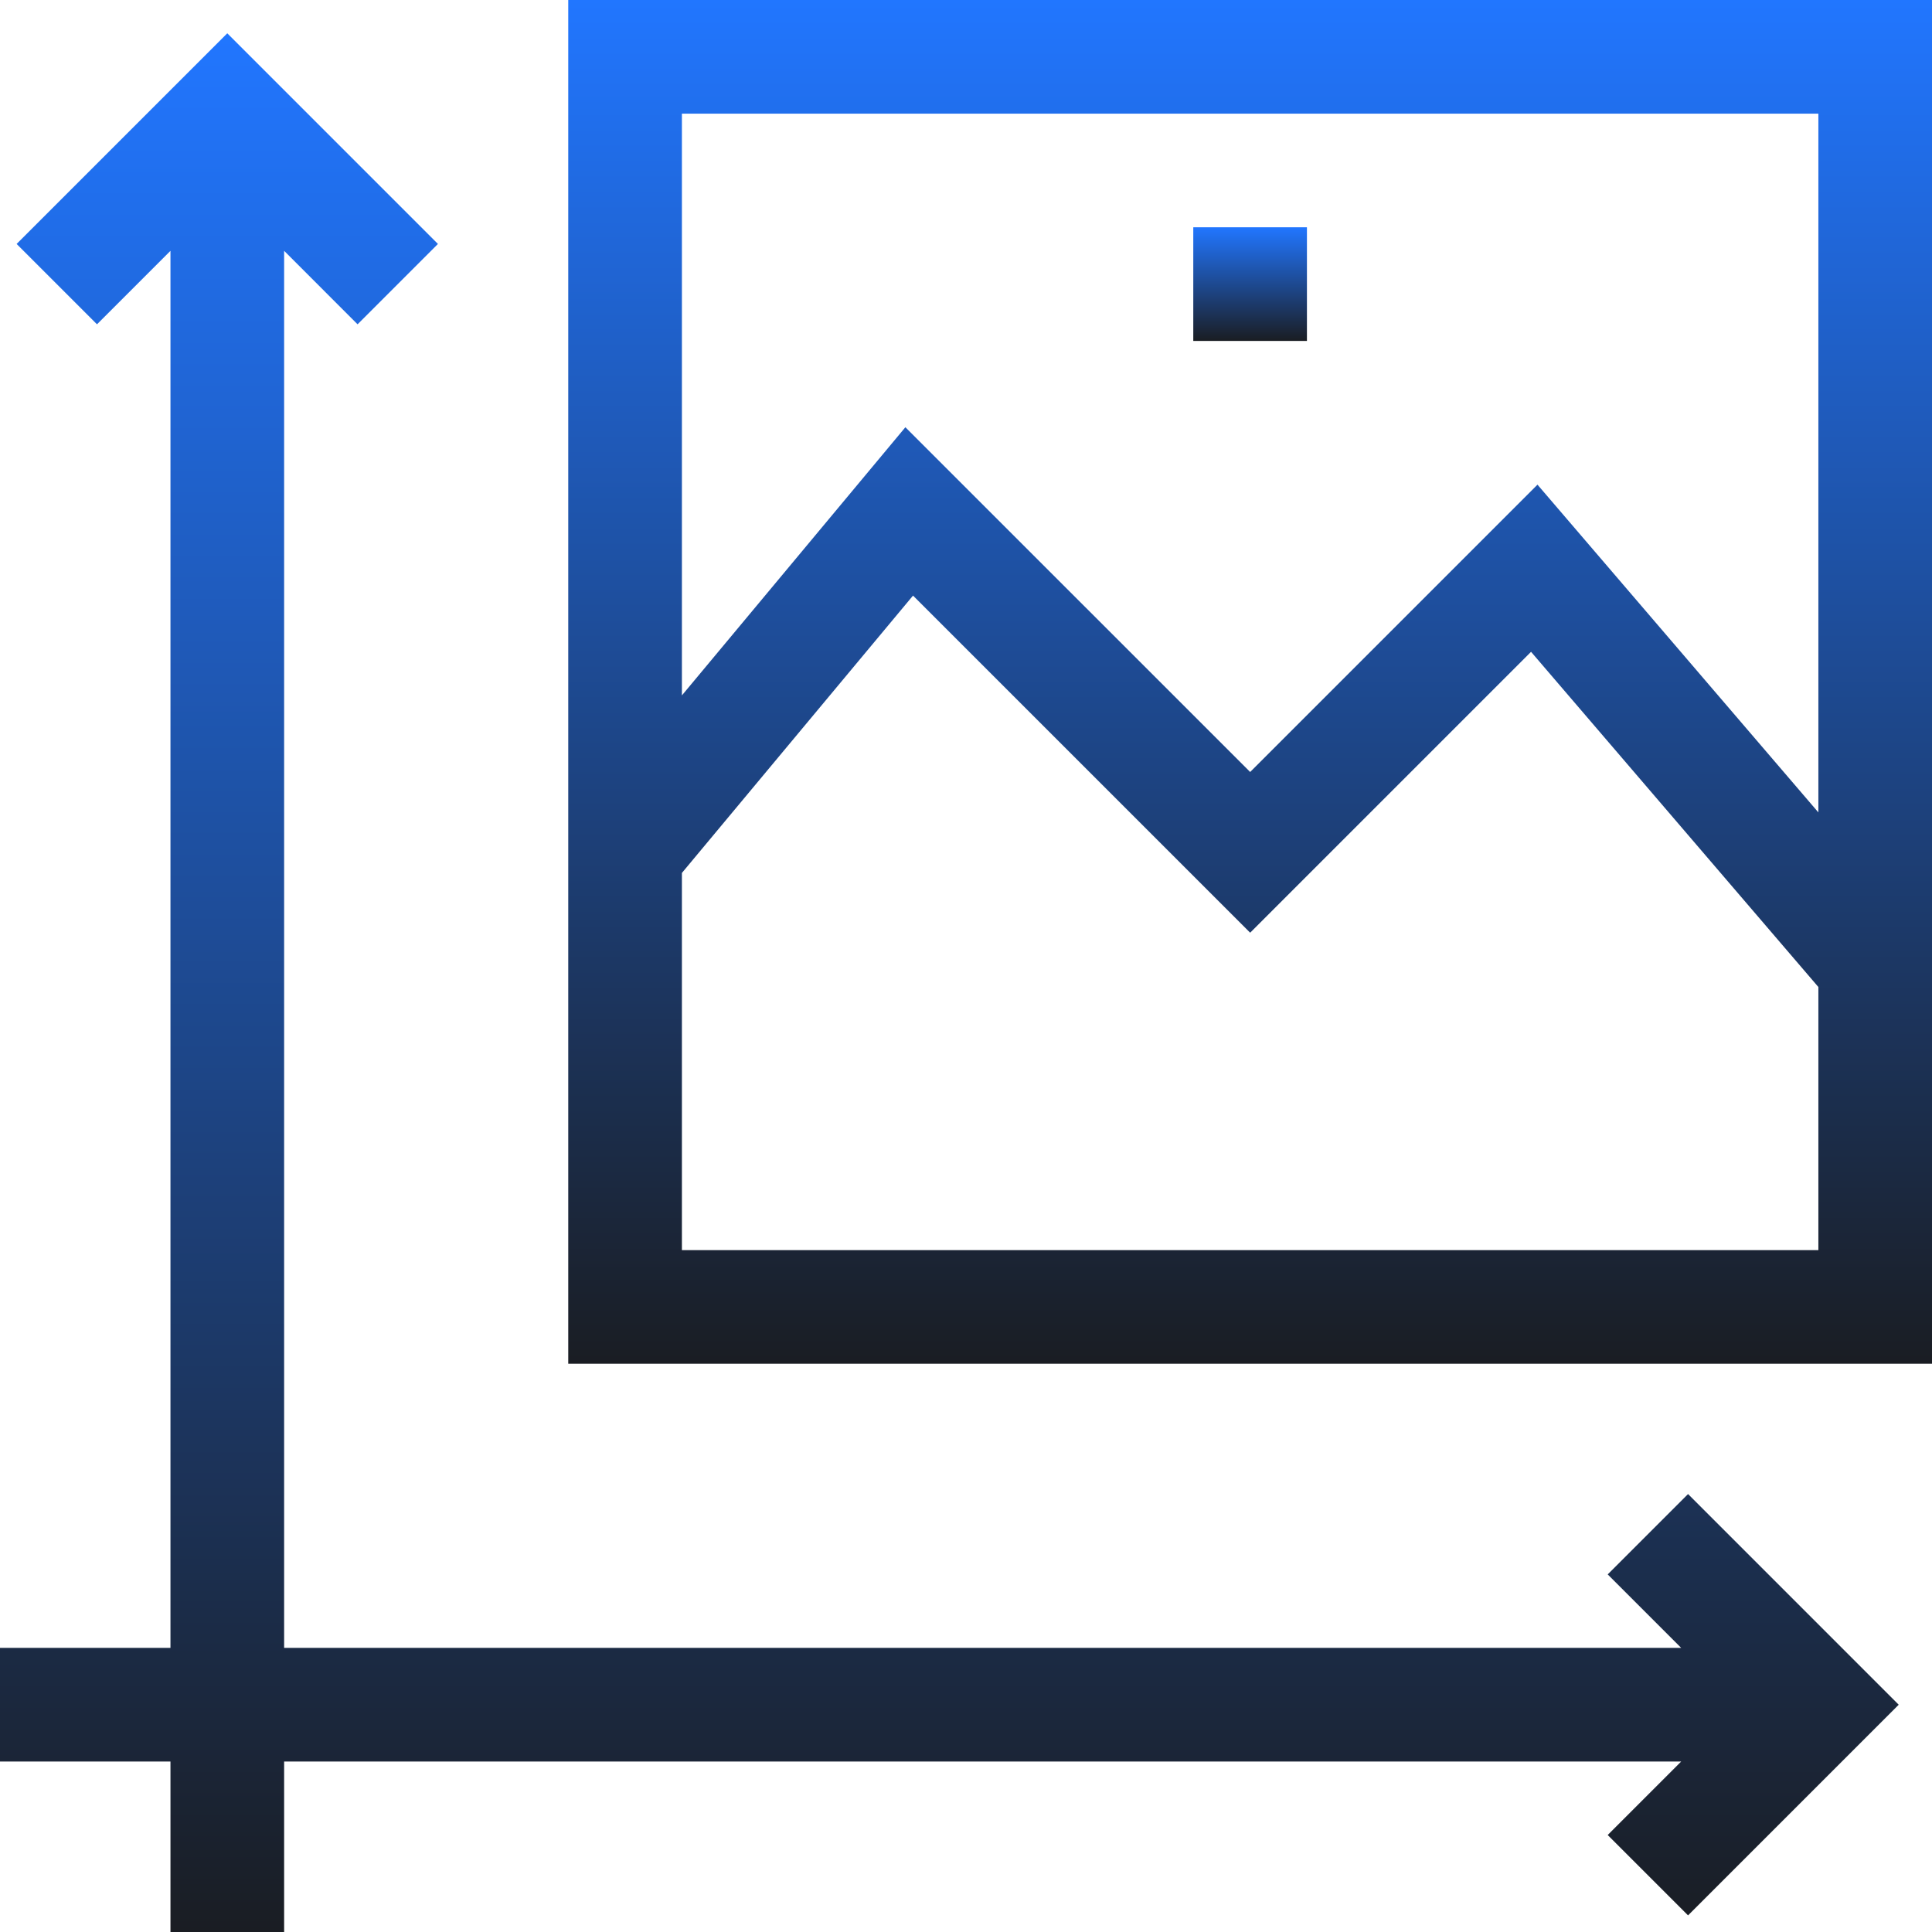
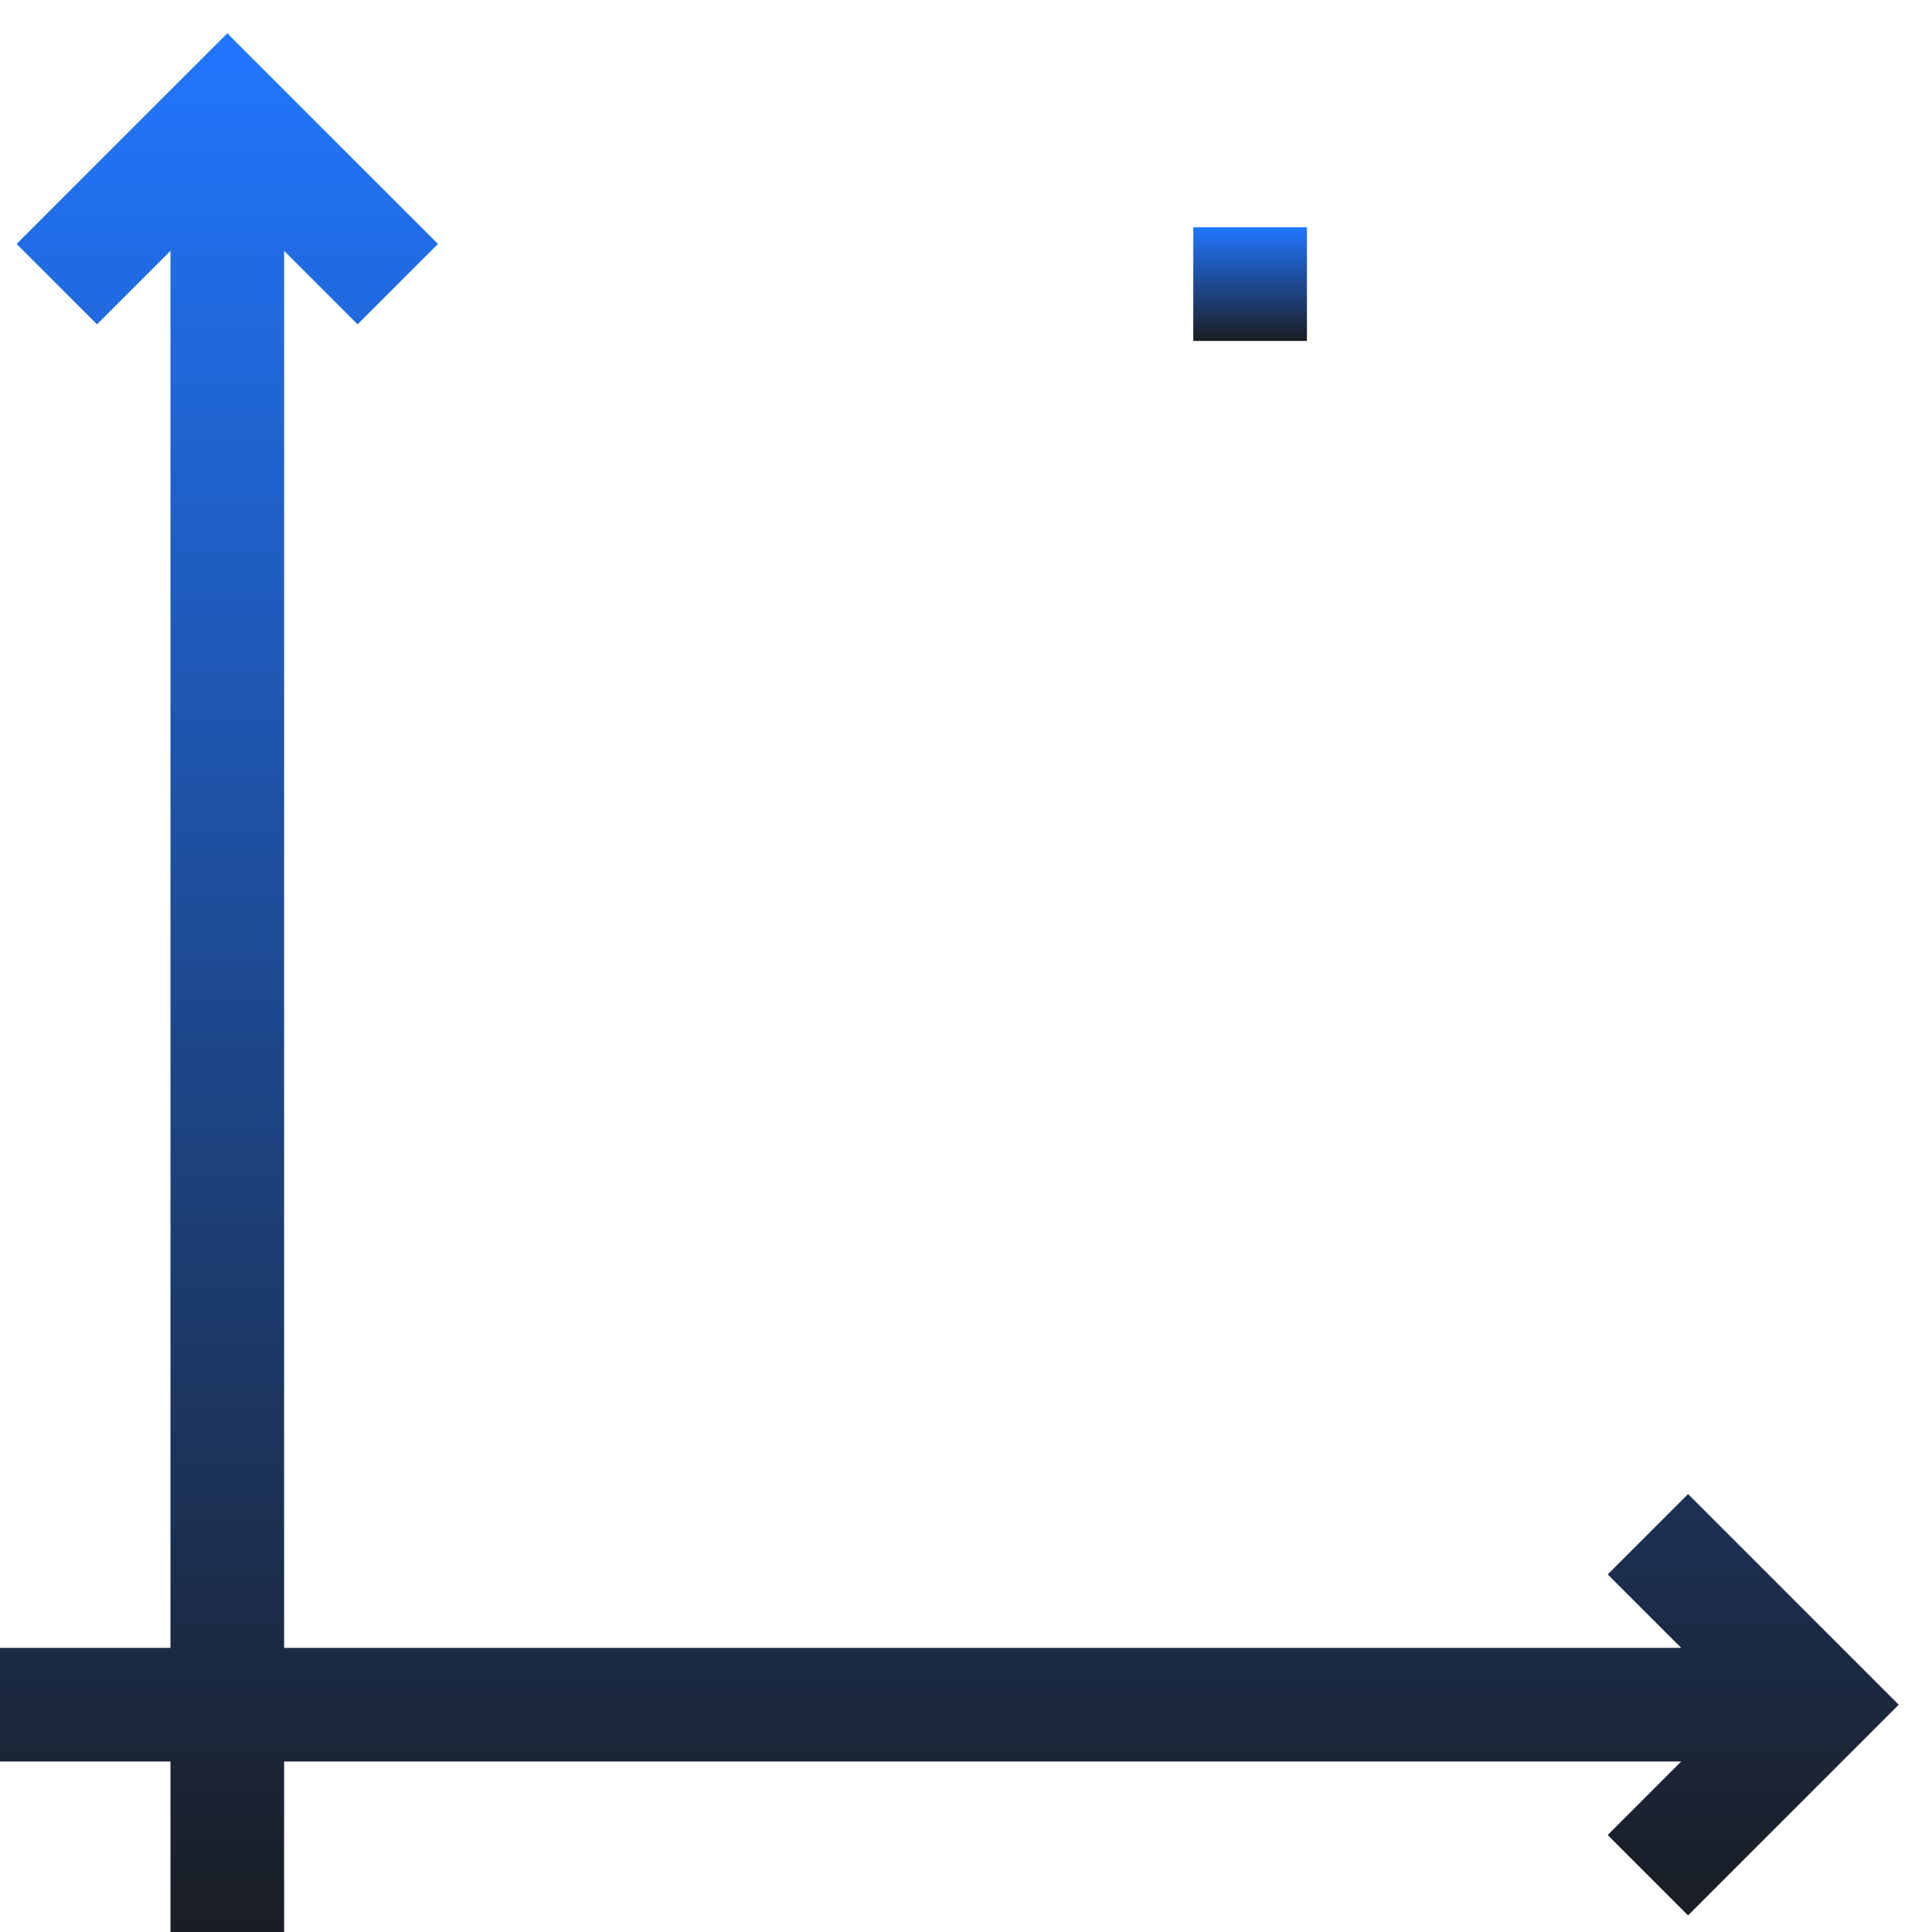
<svg xmlns="http://www.w3.org/2000/svg" width="64" height="64" viewBox="0 0 64 64" fill="none">
  <g clip-path="url(#clip0_108_824)">
    <path d="M53.257 52.154L55.691 54.588H9.412V8.309L11.845 10.743L14.507 8.081L7.529 1.103L0.551 8.081L3.213 10.743L5.647 8.309V54.588H0V58.353H5.647V64H9.412V58.353H55.691L53.257 60.787L55.919 63.449L62.897 56.471L55.919 49.492L53.257 52.154Z" fill="url(#paint0_linear_108_824)" />
-     <path d="M18.824 0V45.176H64.001V0H18.824ZM60.236 3.765V26.912L50.931 16.055L41.413 25.573L29.992 14.153L22.589 23.036V3.765H60.236ZM22.589 41.412V28.917L30.245 19.73L41.413 30.897L50.718 21.592L60.236 32.696V41.412H22.589Z" fill="url(#paint1_linear_108_824)" />
    <path d="M39.529 7.529H43.294V11.294H39.529V7.529Z" fill="url(#paint2_linear_108_824)" />
  </g>
  <defs>
    <linearGradient id="paint0_linear_108_824" x1="31.449" y1="1.103" x2="31.449" y2="64" gradientUnits="userSpaceOnUse">
      <stop stop-color="#2176FF" />
      <stop offset="1" stop-color="#1A1D23" />
    </linearGradient>
    <linearGradient id="paint1_linear_108_824" x1="41.413" y1="0" x2="41.413" y2="45.176" gradientUnits="userSpaceOnUse">
      <stop stop-color="#2176FF" />
      <stop offset="1" stop-color="#1A1D23" />
    </linearGradient>
    <linearGradient id="paint2_linear_108_824" x1="41.412" y1="7.529" x2="41.412" y2="11.294" gradientUnits="userSpaceOnUse">
      <stop stop-color="#2176FF" />
      <stop offset="1" stop-color="#1A1D23" />
    </linearGradient>
    <clipPath id="clip0_108_824">
      <rect width="64" height="64" fill="white" />
    </clipPath>
  </defs>
</svg>